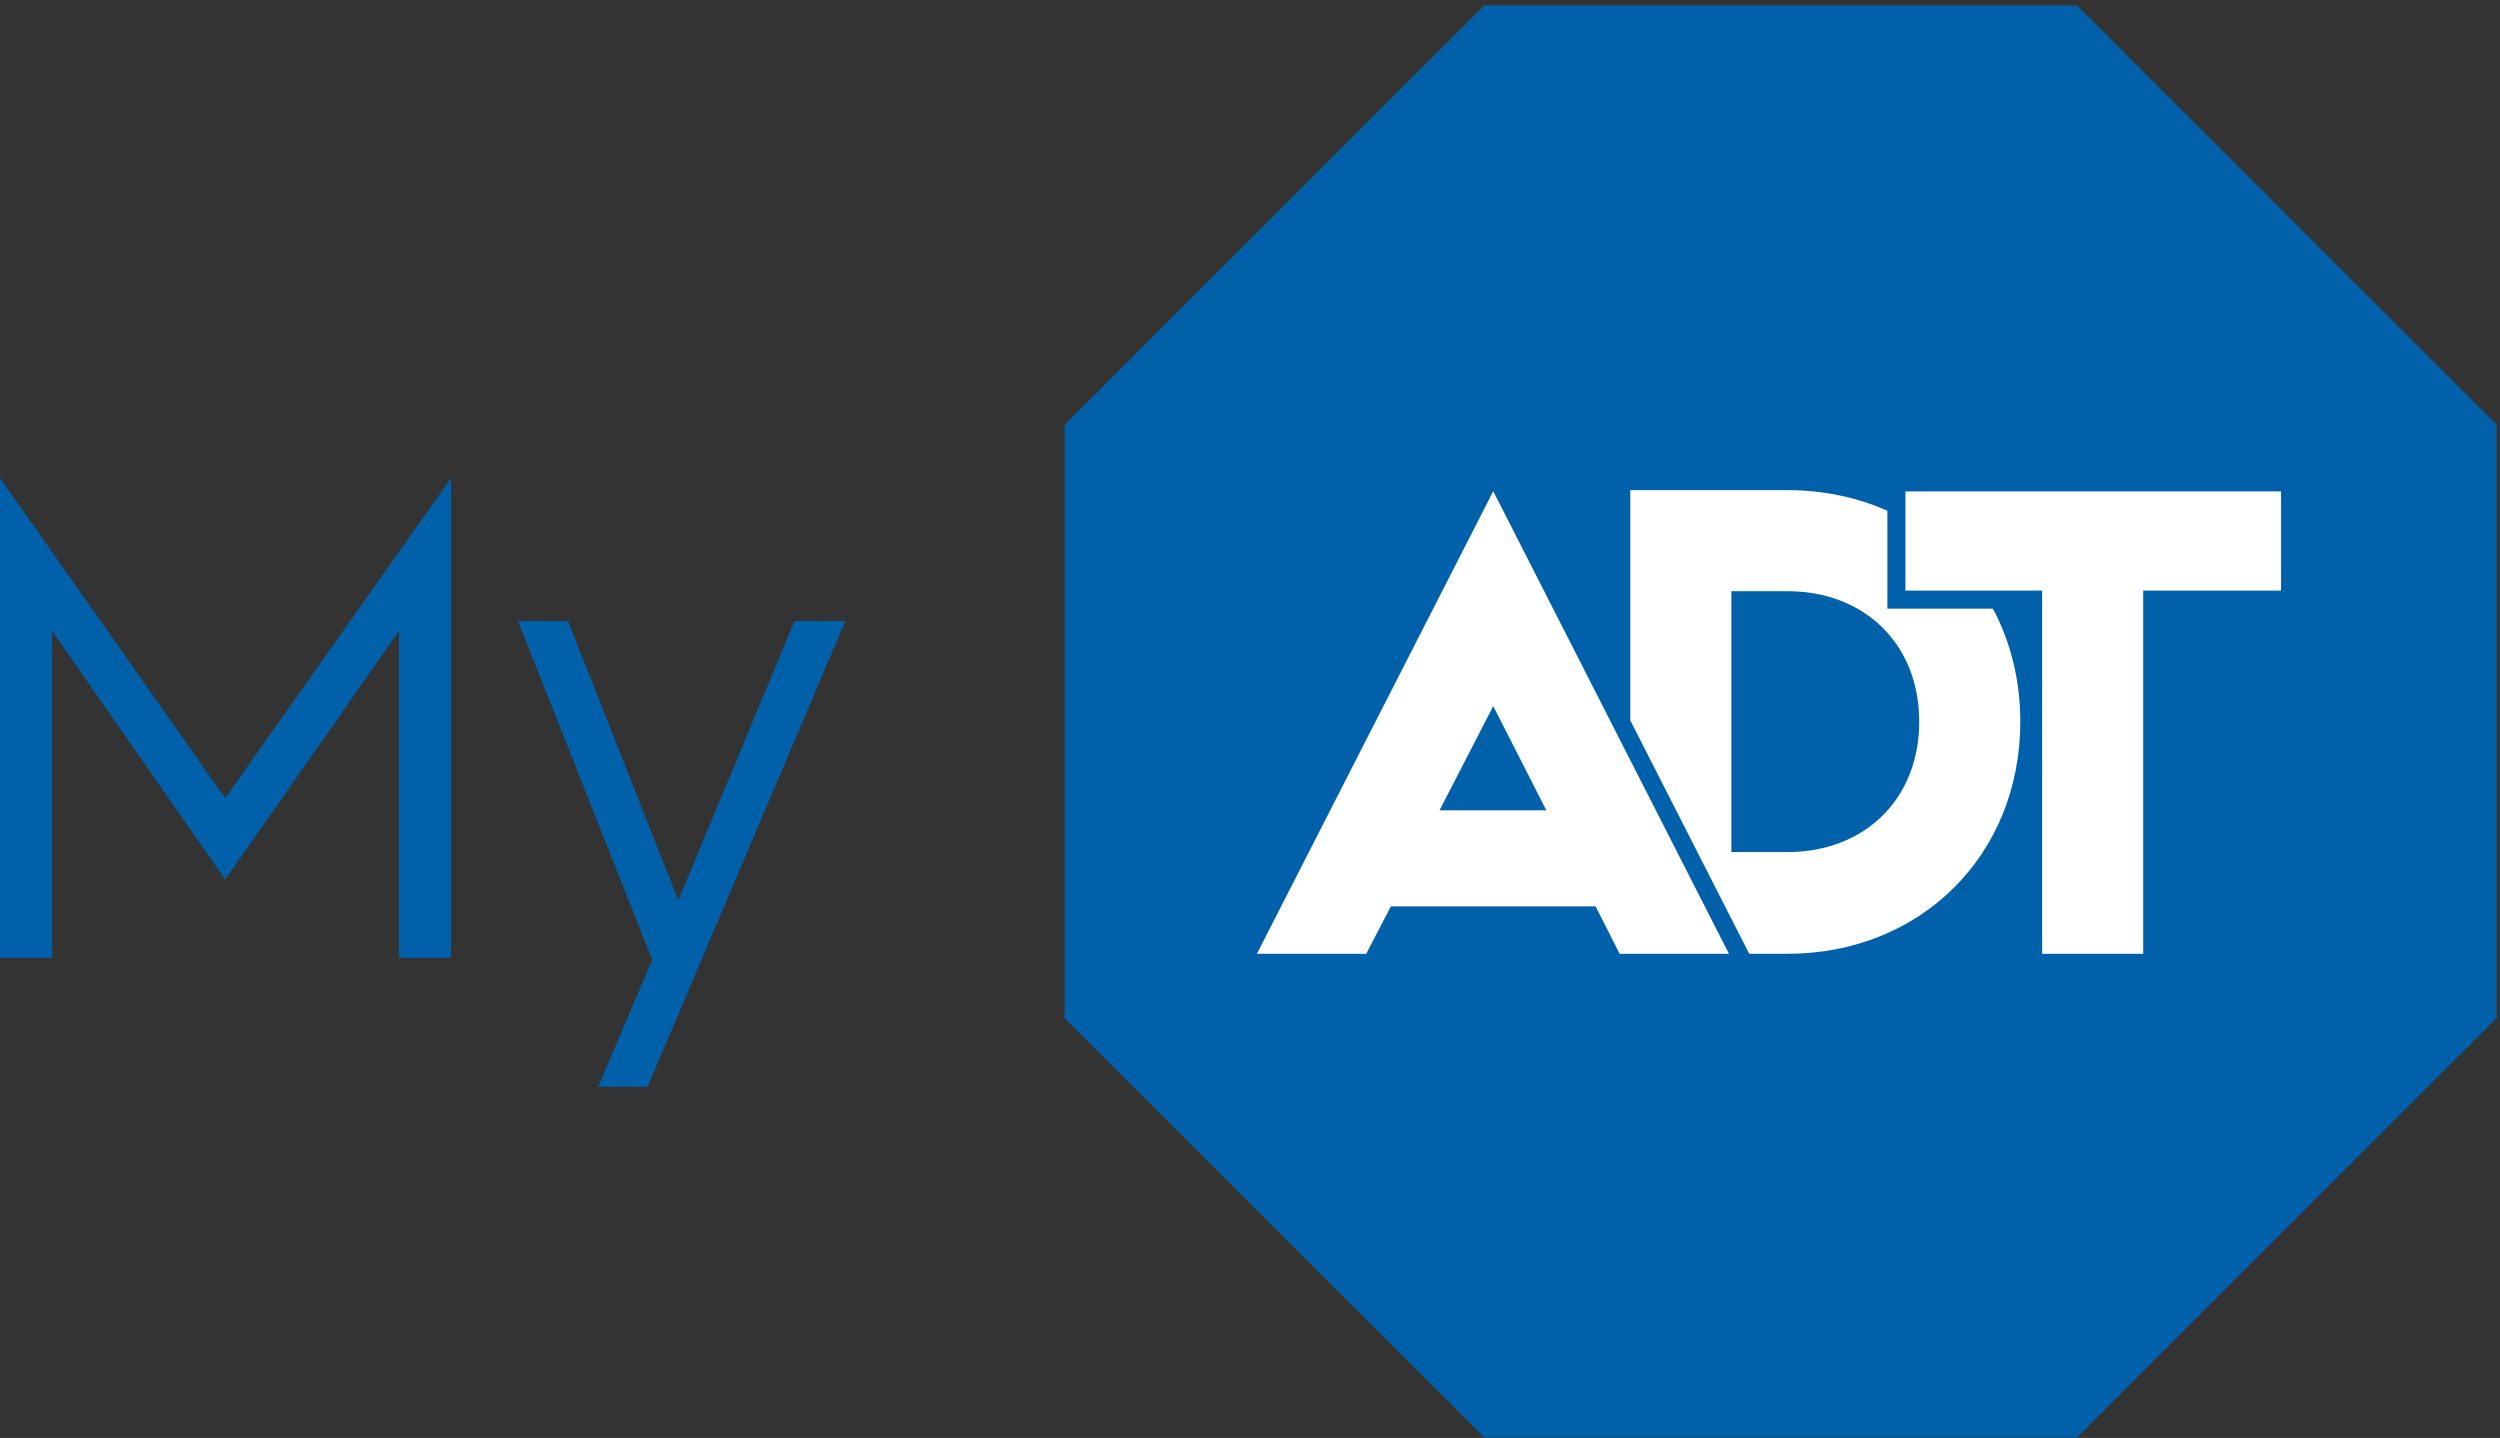
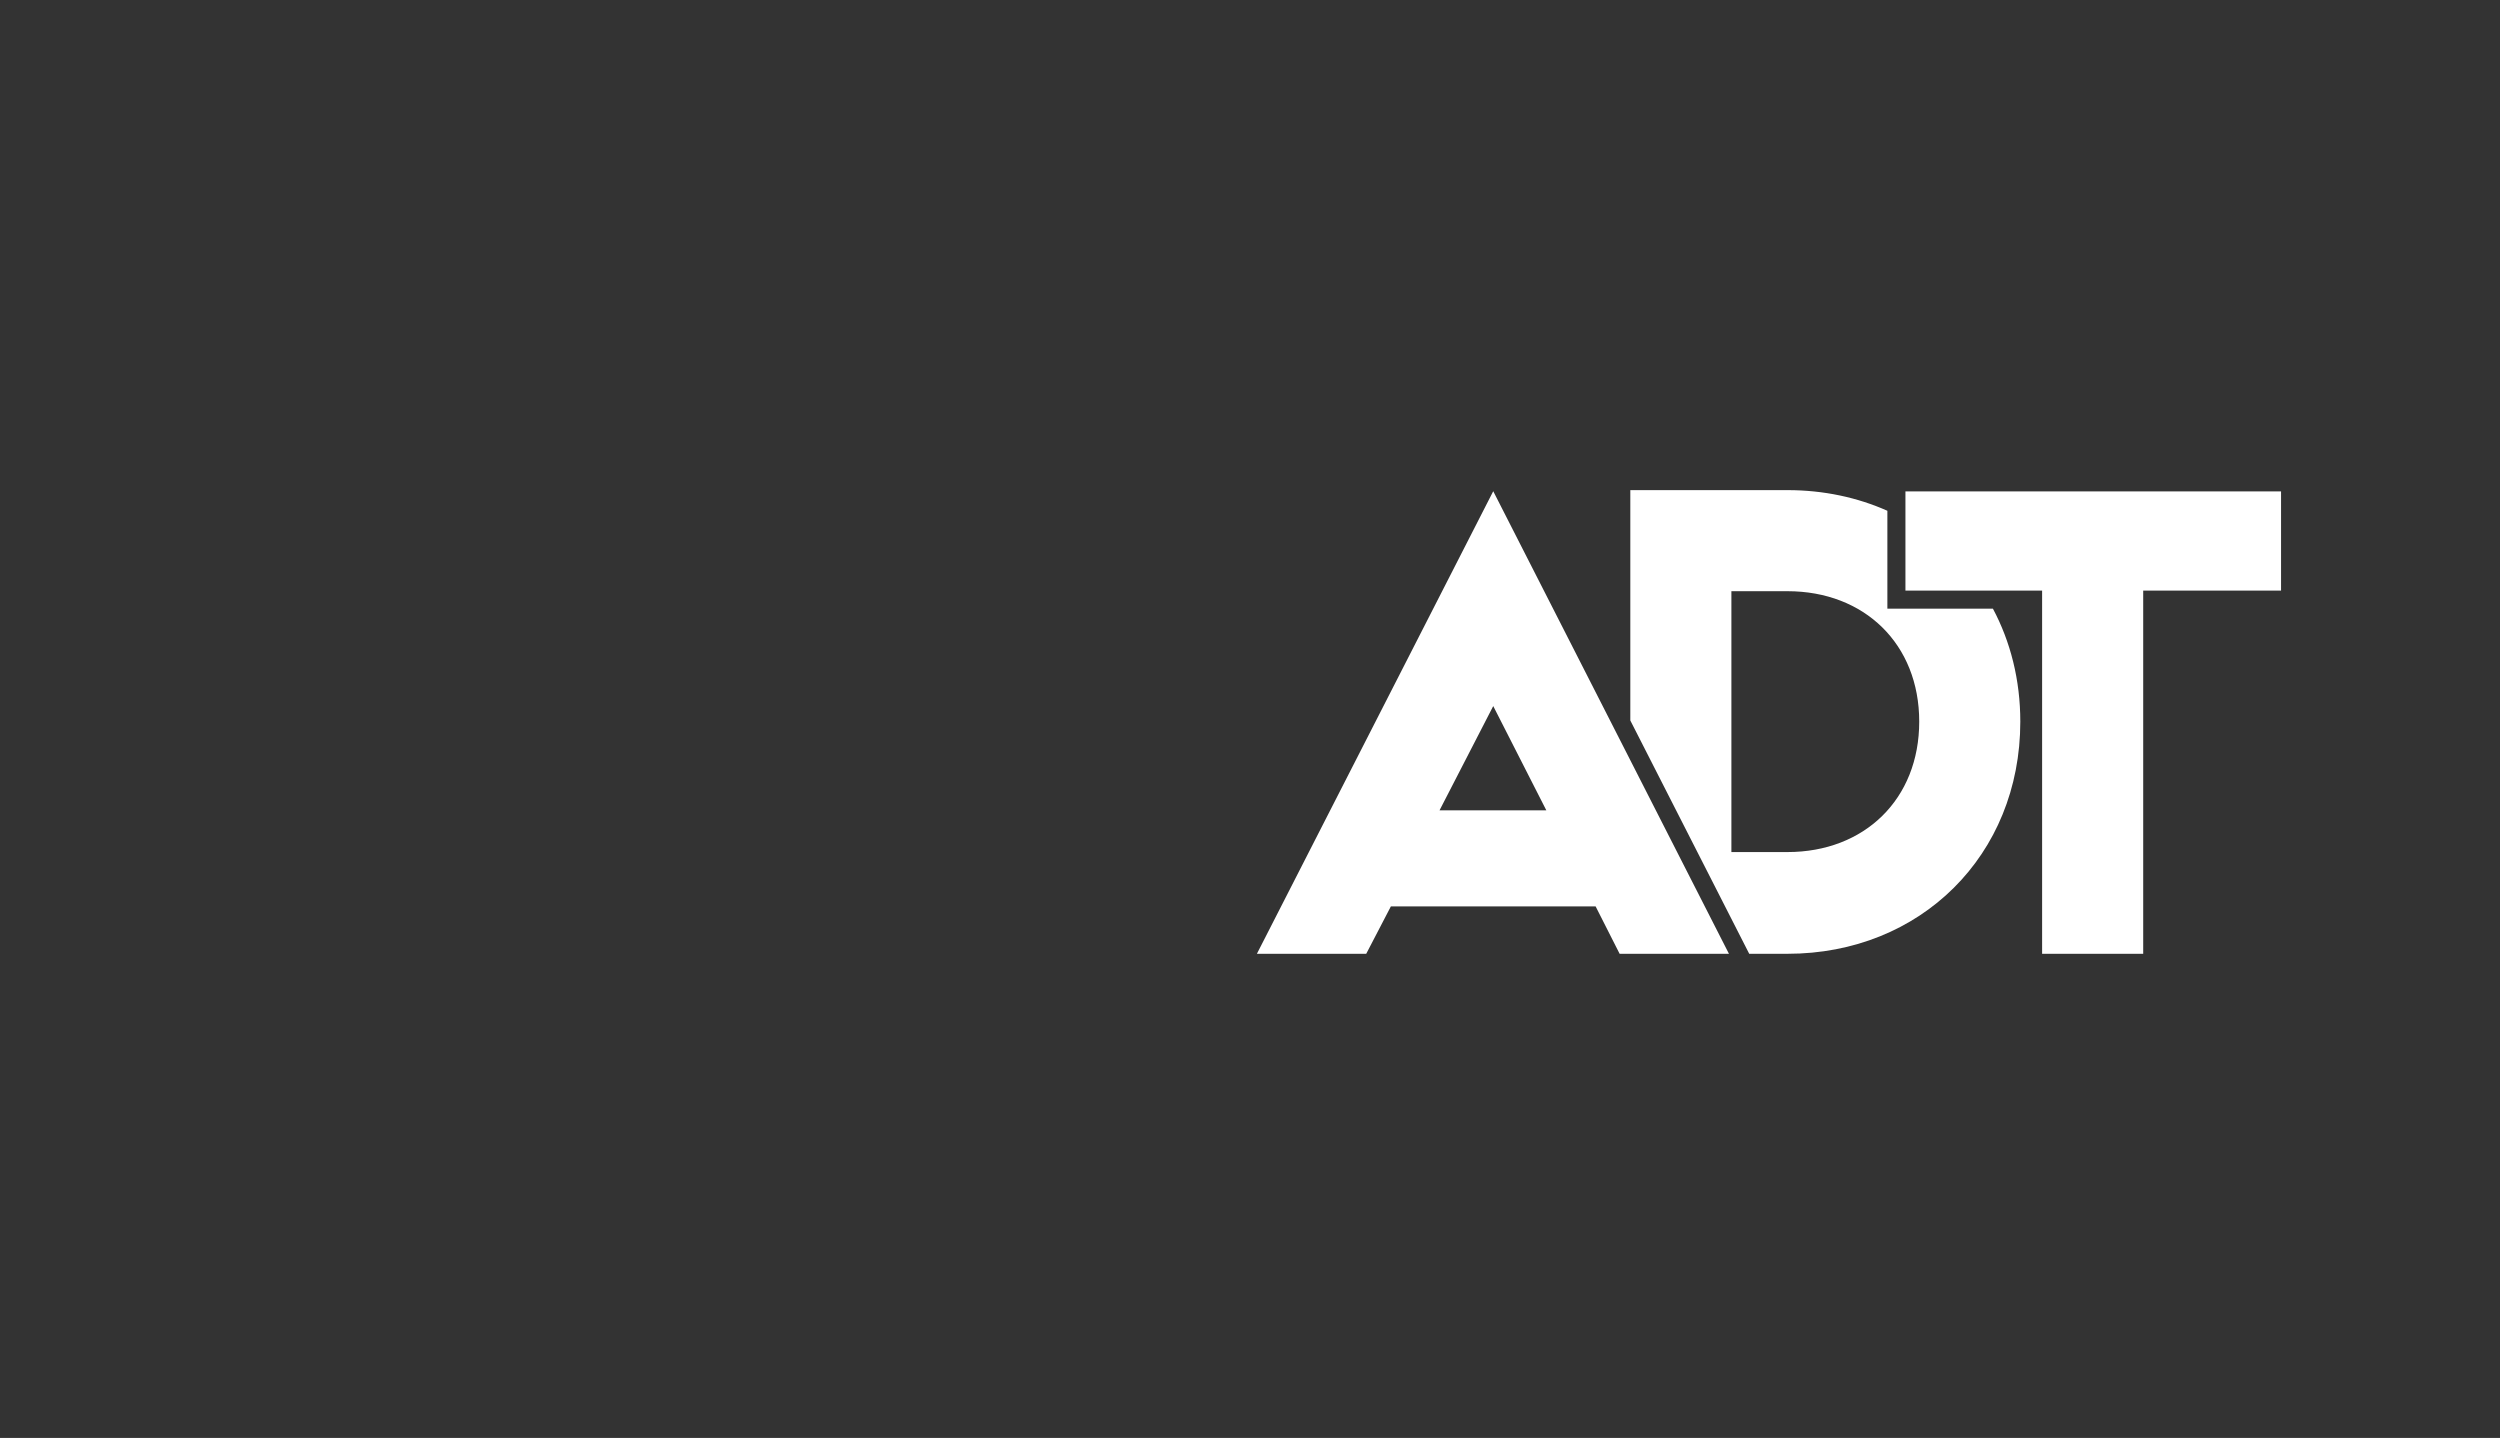
<svg xmlns="http://www.w3.org/2000/svg" width="419" height="241" viewBox="0 0 419 241">
  <rect x="0" y="0" width="419" height="241" fill="#333333" stroke="none" />
  <g fill="none" fill-rule="evenodd">
-     <path fill="#0061AA" d="M348.12,0.918 L418.438,71.19 L418.438,170.647 L348.12,240.918 L248.754,240.918 L178.438,170.647 L178.438,71.19 L248.756,0.918 L348.12,0.918 Z M0,80.107 L37.744,133.756 L75.6,80.107 L75.6,160.523 L66.864,160.523 L66.864,105.756 L37.744,147.42 L8.736,105.756 L8.736,160.523 L0,160.523 L0,80.107 Z M86.8,104.076 L95.2,104.076 L113.679,150.892 L133.167,104.076 L141.679,104.076 L108.528,182.14 L100.24,182.14 L109.312,160.859 L86.8,104.076 Z" />
    <path fill="#FFF" d="M382.304,82.363 L382.304,98.98 L359.2,98.98 L359.2,159.856 L342.258,159.856 L342.258,98.98 L319.351,98.98 L319.351,82.363 L382.304,82.363 Z M334.011,102.009 C336.957,107.531 338.603,113.953 338.603,120.945 C338.603,143.352 321.88,159.855 299.583,159.855 L293.169,159.855 L273.241,120.749 L273.241,82.145 L299.583,82.145 C305.653,82.145 311.305,83.376 316.324,85.606 L316.324,102.009 L334.011,102.009 Z M267.426,151.913 L233.11,151.913 L228.979,159.856 L210.656,159.856 L250.267,82.329 L289.772,159.856 L271.449,159.856 L267.426,151.913 Z M299.583,142.806 C312.48,142.806 321.662,133.952 321.662,120.945 C321.662,107.938 312.48,99.085 299.583,99.085 L290.182,99.085 L290.182,142.806 L299.583,142.806 Z M250.267,118.338 L241.265,135.814 L259.165,135.814 L250.267,118.338 Z" />
  </g>
</svg>